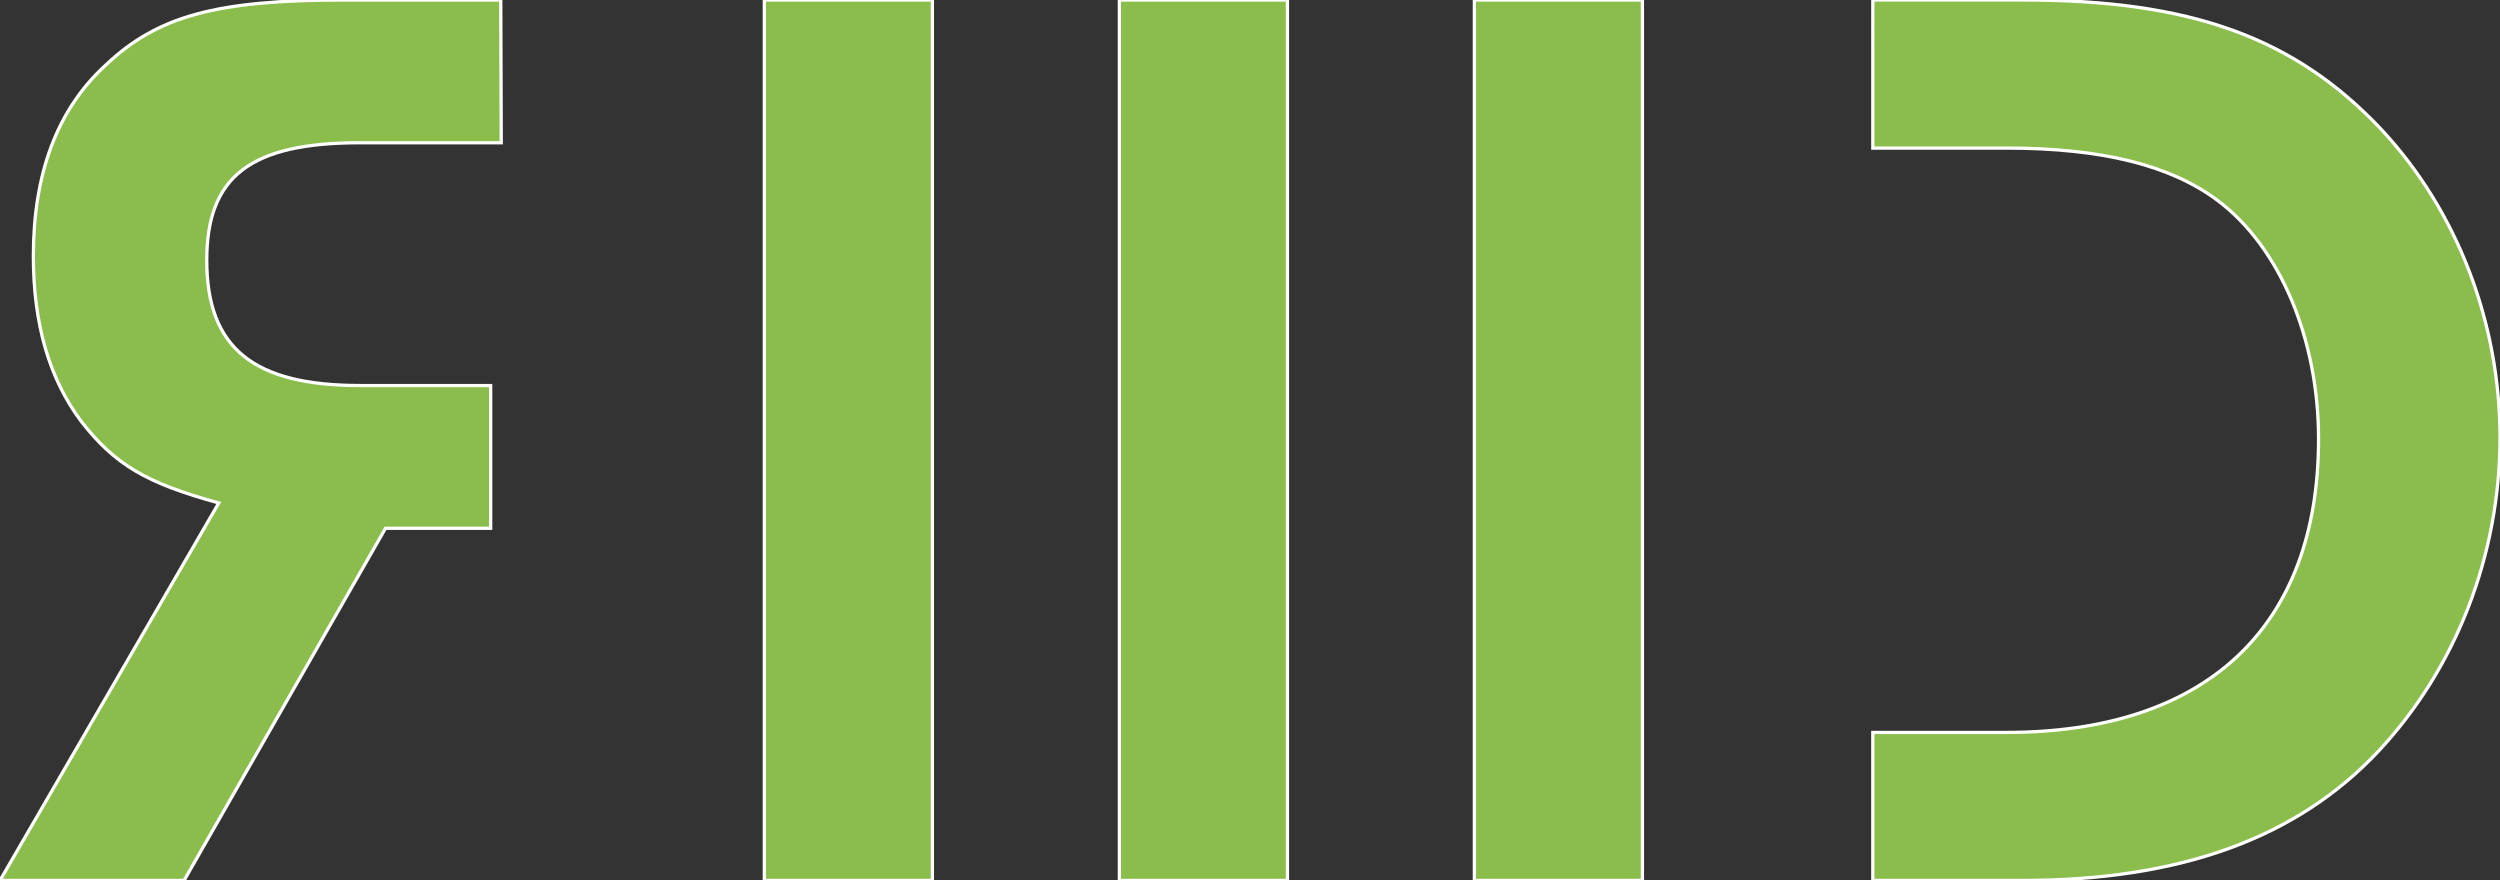
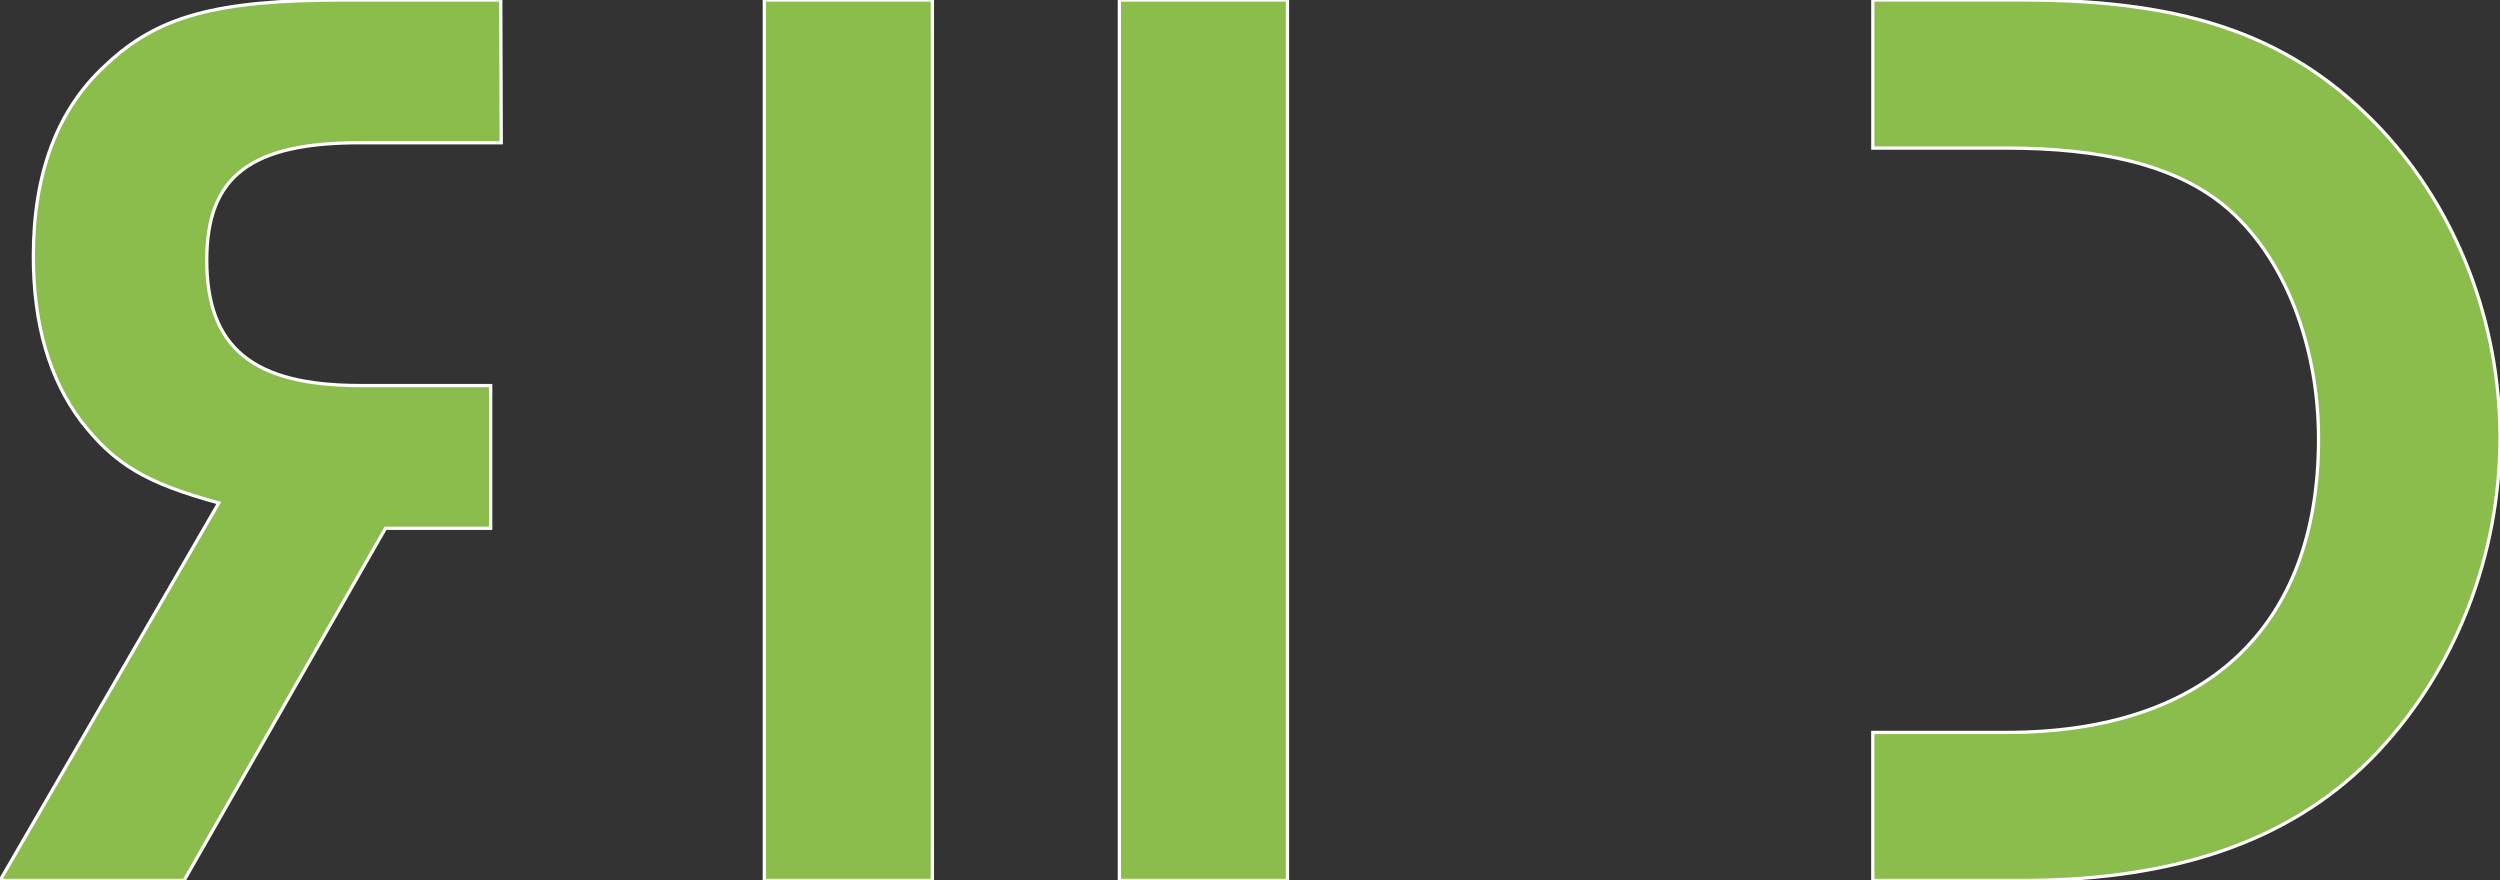
<svg xmlns="http://www.w3.org/2000/svg" version="1.1" id="Layer_1" x="0px" y="0px" width="765.067px" height="269.439px" viewBox="12.142 16.371 765.067 269.439" enable-background="new 12.142 16.371 765.067 269.439" xml:space="preserve">
  <rect x="12.142" y="16.371" width="765.067" height="269.439" fill="#333333" stroke="none" />
  <g id="Layer_1_1_">
    <g>
      <g>
        <g>
          <g>
            <path fill="#8BBD4C" stroke="#FFFFFF" d="M165.538,60.053h-43.172c-33.469,0-46.951,10.213-46.951,35.93       c0,26.947,14.291,38.373,46.951,38.373h39.938v43.682h-32.186L68.472,285.809h-56.33l66.955-115.522       c-22.456-6.135-31.842-11.848-42.064-24.908c-9.782-13.061-14.686-29.795-14.686-50.625c0-25.313,7.348-44.912,22.051-58.377       c15.917-15.117,33.873-20.004,73.064-20.004h47.926L165.538,60.053z" />
            <path fill="#8BBD4C" stroke="#FFFFFF" d="M585.271,285.809V240.51h40.888c61.226,0,95.52-32.256,95.52-89.807       c0-30.639-11.848-58.816-31.023-73.09c-14.292-10.617-35.104-15.926-64.495-15.926h-40.887V16.371h46.194       c51.03,0,82.863,11.426,109.406,39.604c23.257,24.908,36.335,59.186,36.335,94.307c0,35.93-13.482,70.629-37.16,95.924       c-24.891,26.543-60.417,39.604-109.003,39.604h-45.774" />
          </g>
          <g>
            <path fill="#8BBD4C" stroke="#FFFFFF" d="M246.046,285.809V16.371h51.434v269.438H246.046z" />
            <path fill="#8BBD4C" stroke="#FFFFFF" d="M354.696,285.809V16.371h51.438v269.438H354.696z" />
-             <path fill="#8BBD4C" stroke="#FFFFFF" d="M463.334,285.809V16.371h51.434v269.438H463.334z" />
          </g>
        </g>
      </g>
    </g>
  </g>
</svg>